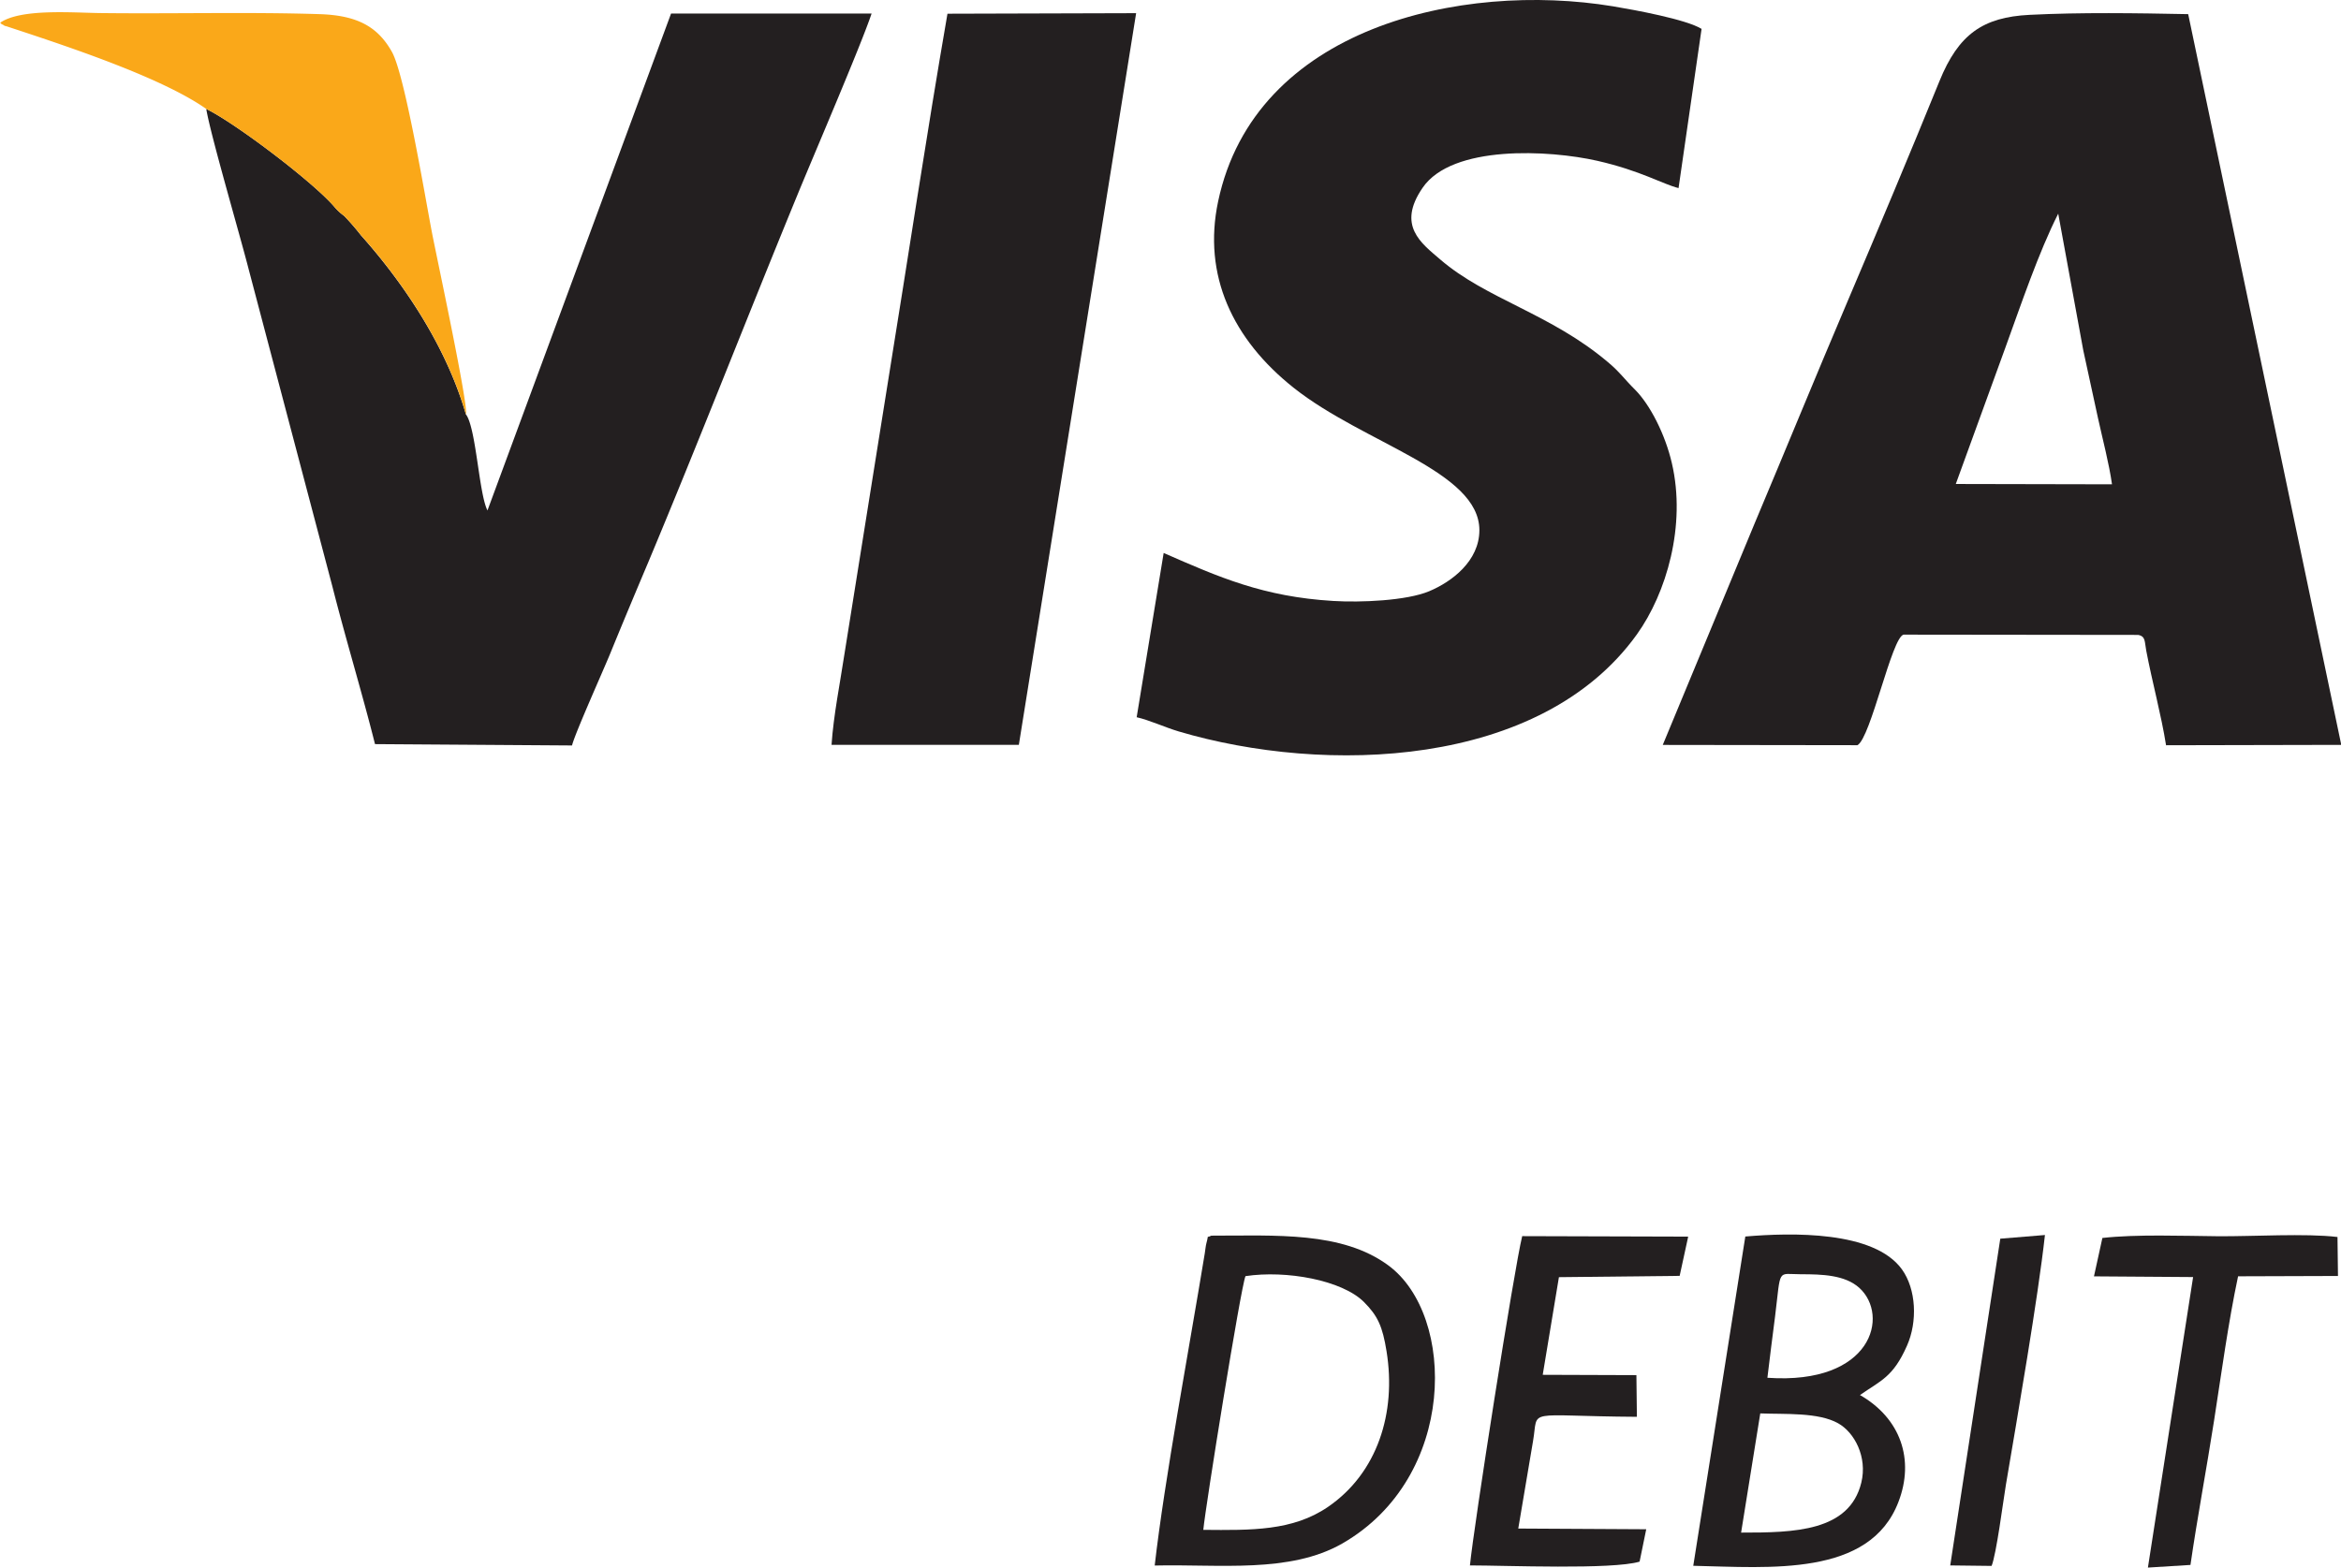
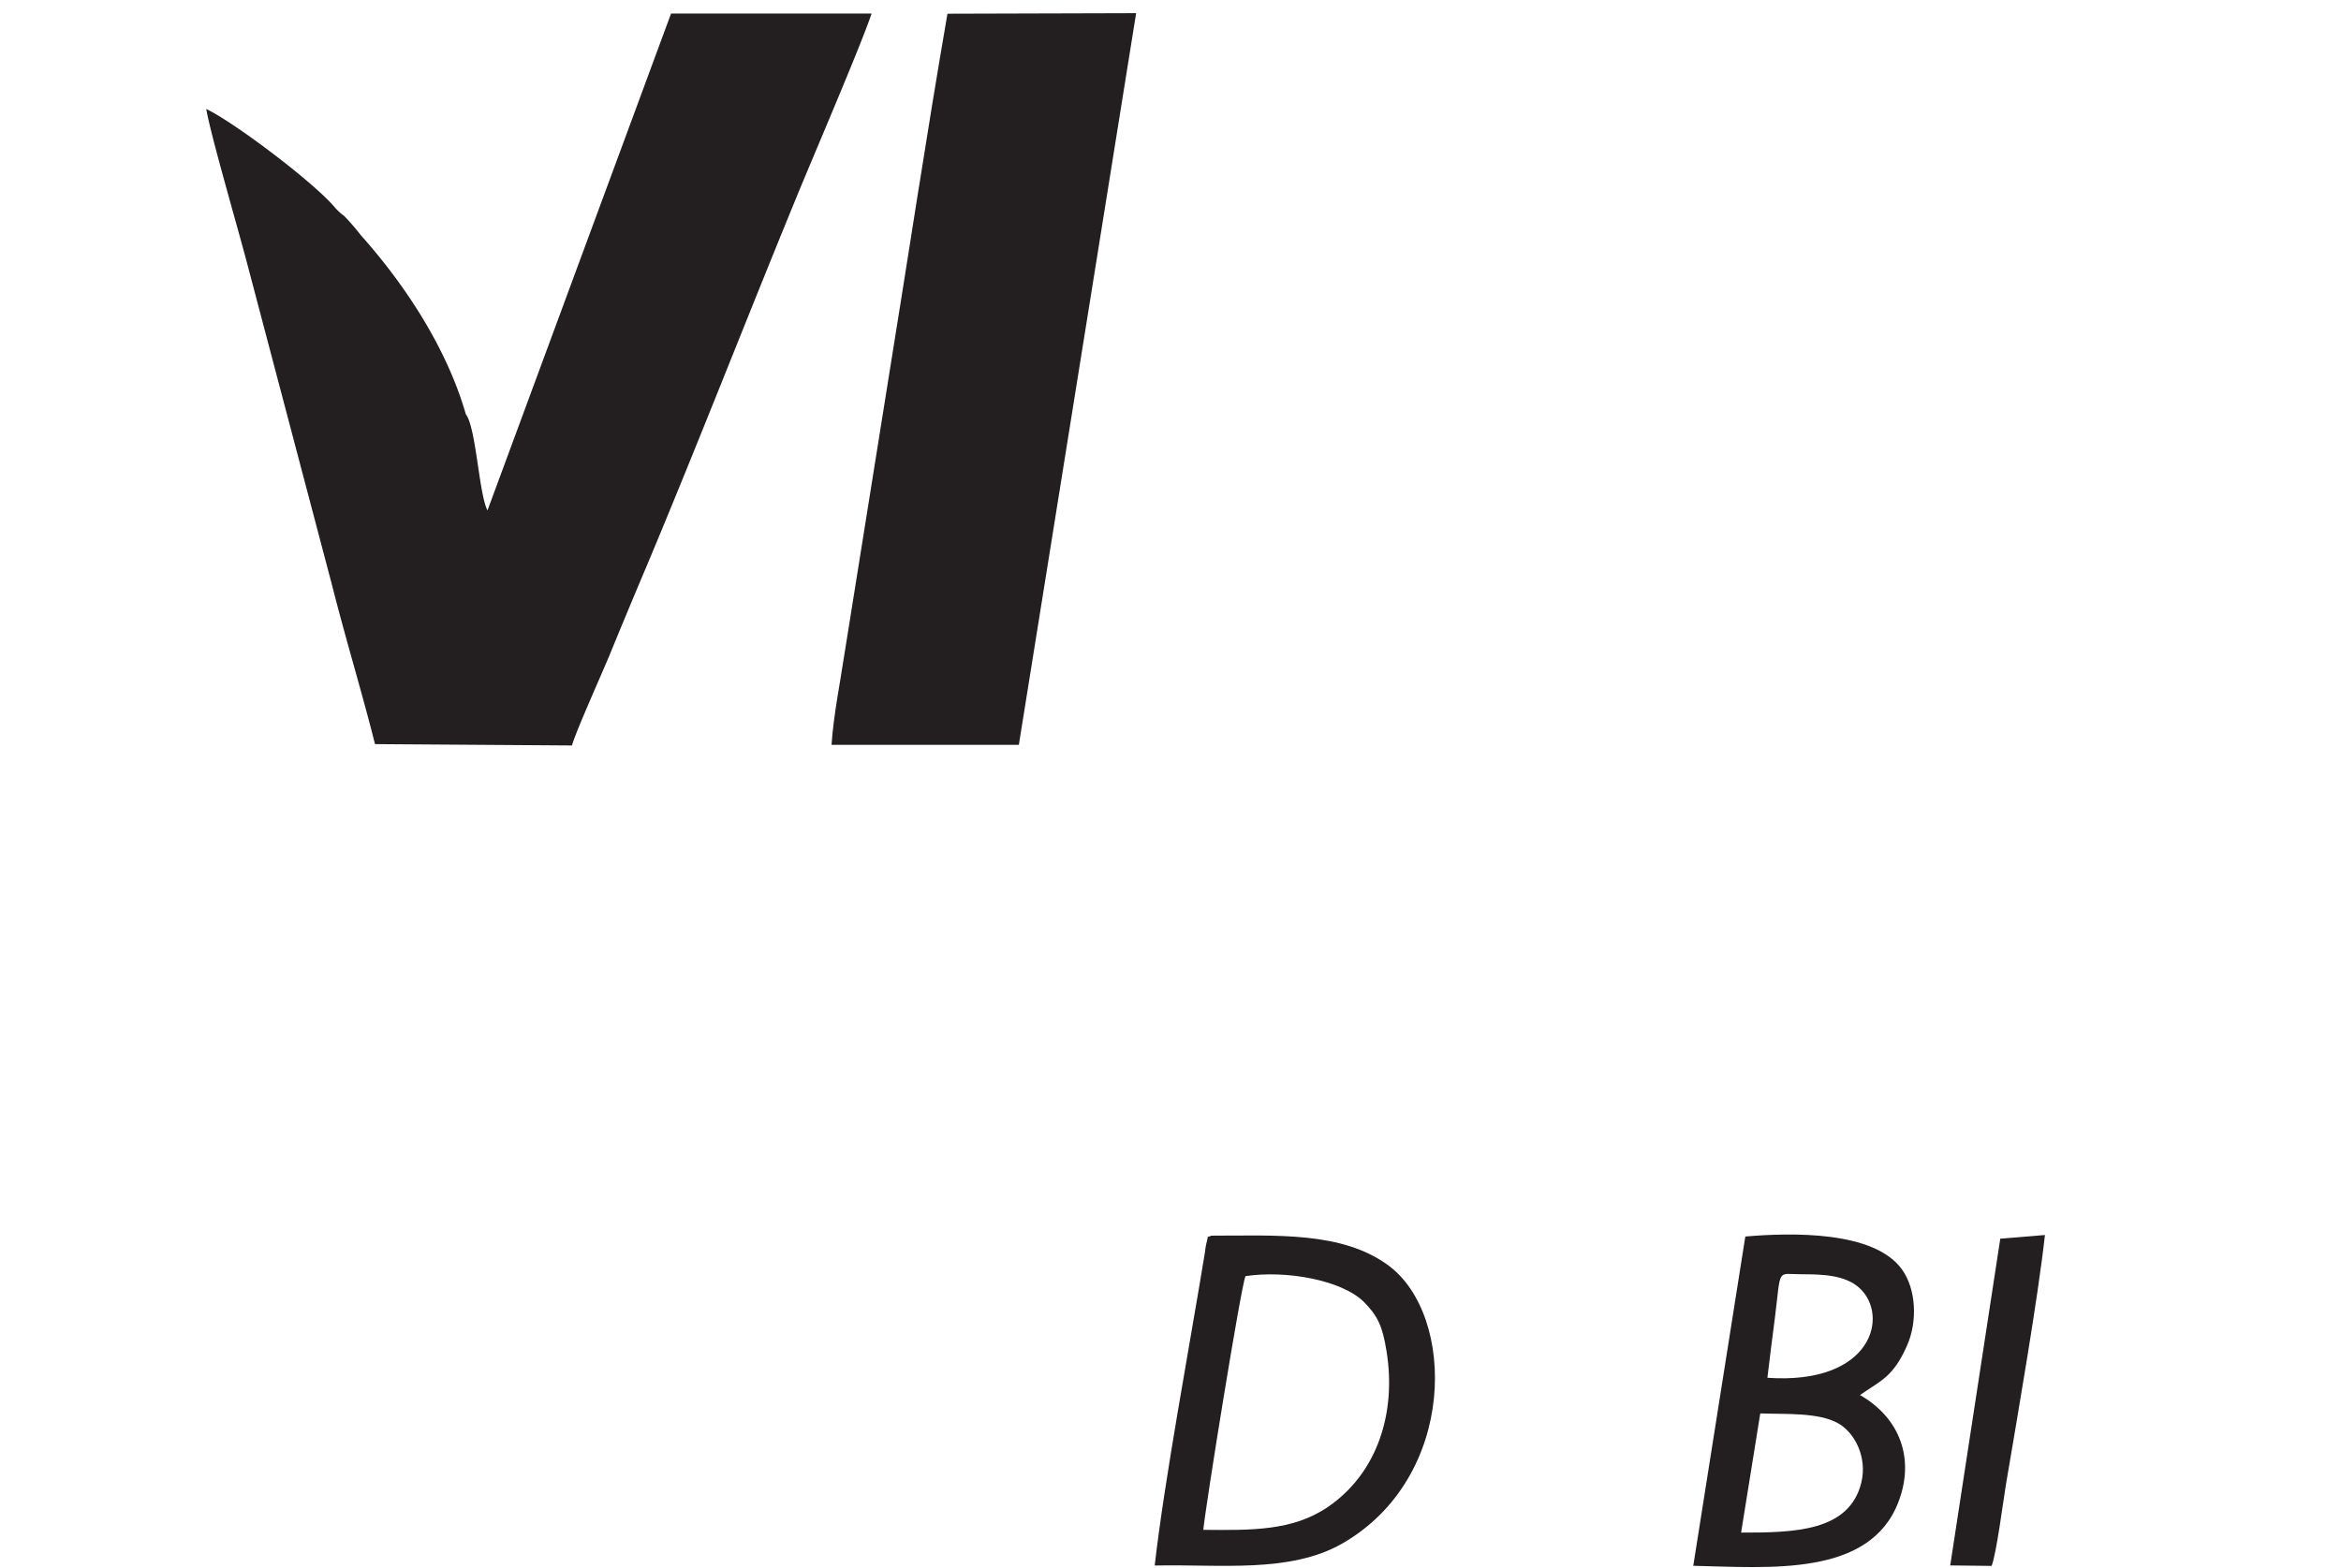
<svg xmlns="http://www.w3.org/2000/svg" id="Layer_1" data-name="Layer 1" viewBox="0 0 433.55 290.4">
  <defs>
    <style>
      .cls-1 {
        fill: #231f20;
      }

      .cls-1, .cls-2 {
        fill-rule: evenodd;
      }

      .cls-2 {
        fill: #faa819;
      }
    </style>
  </defs>
  <g>
    <path class="cls-1" d="M222.85,283.41c.41-4.35,6.93-44.88,7.81-47,7.55-1.14,17.88.74,21.94,4.79,2.57,2.57,3.45,4.54,4.19,9.15,1.84,11.39-1.7,22.55-10.85,28.81-6.53,4.47-14.19,4.33-23.09,4.25Zm-9,6.61c12-.28,25,1.5,34.76-4.09,21.3-12.25,21.07-42.27,8.51-51.51-8.58-6.32-20.8-5.51-32.8-5.51-1,.56-.39-.44-.9,1.42-.12.42-.22,1.39-.3,1.88-2.86,17.47-7.44,41.79-9.27,57.81Z" />
    <path class="cls-1" d="M326,261.84c4.6.18,10.75-.23,14.42,1.83,3,1.67,5.46,6.23,4.29,11-2.22,9.05-12.39,9.26-22.26,9.25L326,261.84Zm1.32-6.6c.43-3.79.95-7.56,1.42-11.36,1.12-9.11.31-7.82,4.8-7.82,3.9,0,8.14.12,10.8,2.52,5.63,5.1,2.41,18-17,16.66Zm17.14,3.2c3.85-2.69,6.13-3.3,8.7-9.12,2-4.48,1.72-10.5-.93-14.17-5.18-7.18-20.48-6.81-29-6.08l-9.64,61c14.21.31,32.69,2.08,38-11.84,3-7.78.46-15.48-7.19-19.83Z" />
-     <path class="cls-1" d="M312.6,229.09,281.91,229c-1.5,6.05-9,54-9.68,61,6.58,0,26.37.82,31.42-.7l1.23-6-23.7-.13L283.91,267c1.1-6.26-1.92-4.66,19.24-4.53l-.09-7.72-17.35-.06,3-18.09,22.36-.24,1.57-7.22Z" />
-     <path class="cls-1" d="M387.8,236.45l18.36.13-8.37,53.82,7.88-.49c1.27-8.77,3-17.91,4.38-26.79s2.62-18.12,4.44-26.68l18.5-.06-.09-7.22c-5.85-.71-15.77-.09-22.09-.14-6.5-.06-15.2-.39-21.45.32l-1.56,7.11Z" />
    <path class="cls-1" d="M368.83,290.12c.9-2.16,2.15-12,2.66-15.06,2.19-12.95,5.93-34.5,7.23-46.27l-8.27.68L361.18,290l7.65.09Z" />
-     <path class="cls-1" d="M371.4,64.38c2.88-7.93,6.15-17.63,9.78-24.8l4.64,25.32c.92,4.21,1.81,8.36,2.72,12.53.84,3.84,2.07,8.48,2.6,12.29l-28.93-.06,9.19-25.28ZM344,138.05c2.47-1.38,6.36-20,8.54-20.48l43.45.05c1.4.27,1.17,1.23,1.49,2.92,1.1,5.79,2.79,11.94,3.67,17.52l32.45-.07L405.25,2.62c-9.5-.19-19.92-.35-29.37.13-8.67.43-13.17,3.61-16.69,12.27-5.54,13.63-11.31,27.36-17.06,40.89C336.31,69.59,330.71,83.29,324.94,97l-17,41Z" />
-     <path class="cls-1" d="M310.86,34.88l4.27-29.53c-2.88-1.77-12.35-3.5-16.4-4.18C270.55-3.47,232.42,5.1,225.6,37.29c-2.91,13.7,2.7,25.6,14,34.56,13,10.32,34.36,15.41,34.38,26.36,0,5.72-5.1,9.56-9.3,11.32s-12.7,2.11-17.76,1.8c-12.95-.77-21.19-4.41-31.41-8.89l-5,30.43c2.36.53,5.19,1.86,7.81,2.64,27,8,67,6.88,84.84-18,5.42-7.56,9.17-20.13,6.46-31.74-1.23-5.29-4-10.76-6.82-13.59-1.93-1.9-2.86-3.31-5-5.08-10.62-9-22.55-11.68-31.09-19.05-3.49-3-8.06-6.26-3.24-13.27,5.48-8,23.47-7,32.31-5,8.1,1.84,12.14,4.34,15.11,5.07Z" />
    <path class="cls-1" d="M86.3,76.83C82.47,63.49,74,51.61,66.86,43.61A45.2,45.2,0,0,0,63.74,40,10.11,10.11,0,0,1,62,38.41C58.27,33.94,43.7,22.87,38.2,20.18c.74,4.62,6.23,23.35,7.86,29.73l15.51,58.78c2.48,9.8,5.47,19.56,7.88,29.16l36.49.25c.49-2.11,5.79-13.89,7.1-17.1,2.32-5.68,4.62-11.17,7-16.8,9.46-22.6,18.32-45.42,27.67-68.16,3.07-7.48,11.65-27.43,13.71-33.53l-37.14,0-34,92.05c-1.56-3-2.09-15-3.92-17.7Z" />
-     <path class="cls-1" d="M210.41,2.44l-34.94.1c-3.88,22.41-7.26,45-10.9,67.44l-8.15,51c-.82,5.42-2.06,11.59-2.42,17h34.69L210.41,2.44Z" />
-     <path class="cls-2" d="M38.2,20.18C43.7,22.87,58.27,33.94,62,38.41A10.11,10.11,0,0,0,63.74,40a45.2,45.2,0,0,1,3.12,3.58c7.16,8,15.61,19.88,19.44,33.22.47-1.78-5.44-29.22-6.31-33.76C78.73,36.49,75,14,72.6,9.64,70,5,66.25,2.84,59.17,2.62,46,2.2,32,2.58,18.56,2.42,13.45,2.36,3.81,1.55,0,4.23c.07.06.18,0,.22.15s.17.12.22.15c1.73.89-.61-.23.49.25L4.84,6.07c9.89,3.29,25.65,8.67,33.36,14.11Z" />
+     <path class="cls-1" d="M210.41,2.44l-34.94.1c-3.88,22.41-7.26,45-10.9,67.44l-8.15,51c-.82,5.42-2.06,11.59-2.42,17h34.69L210.41,2.44" />
  </g>
</svg>